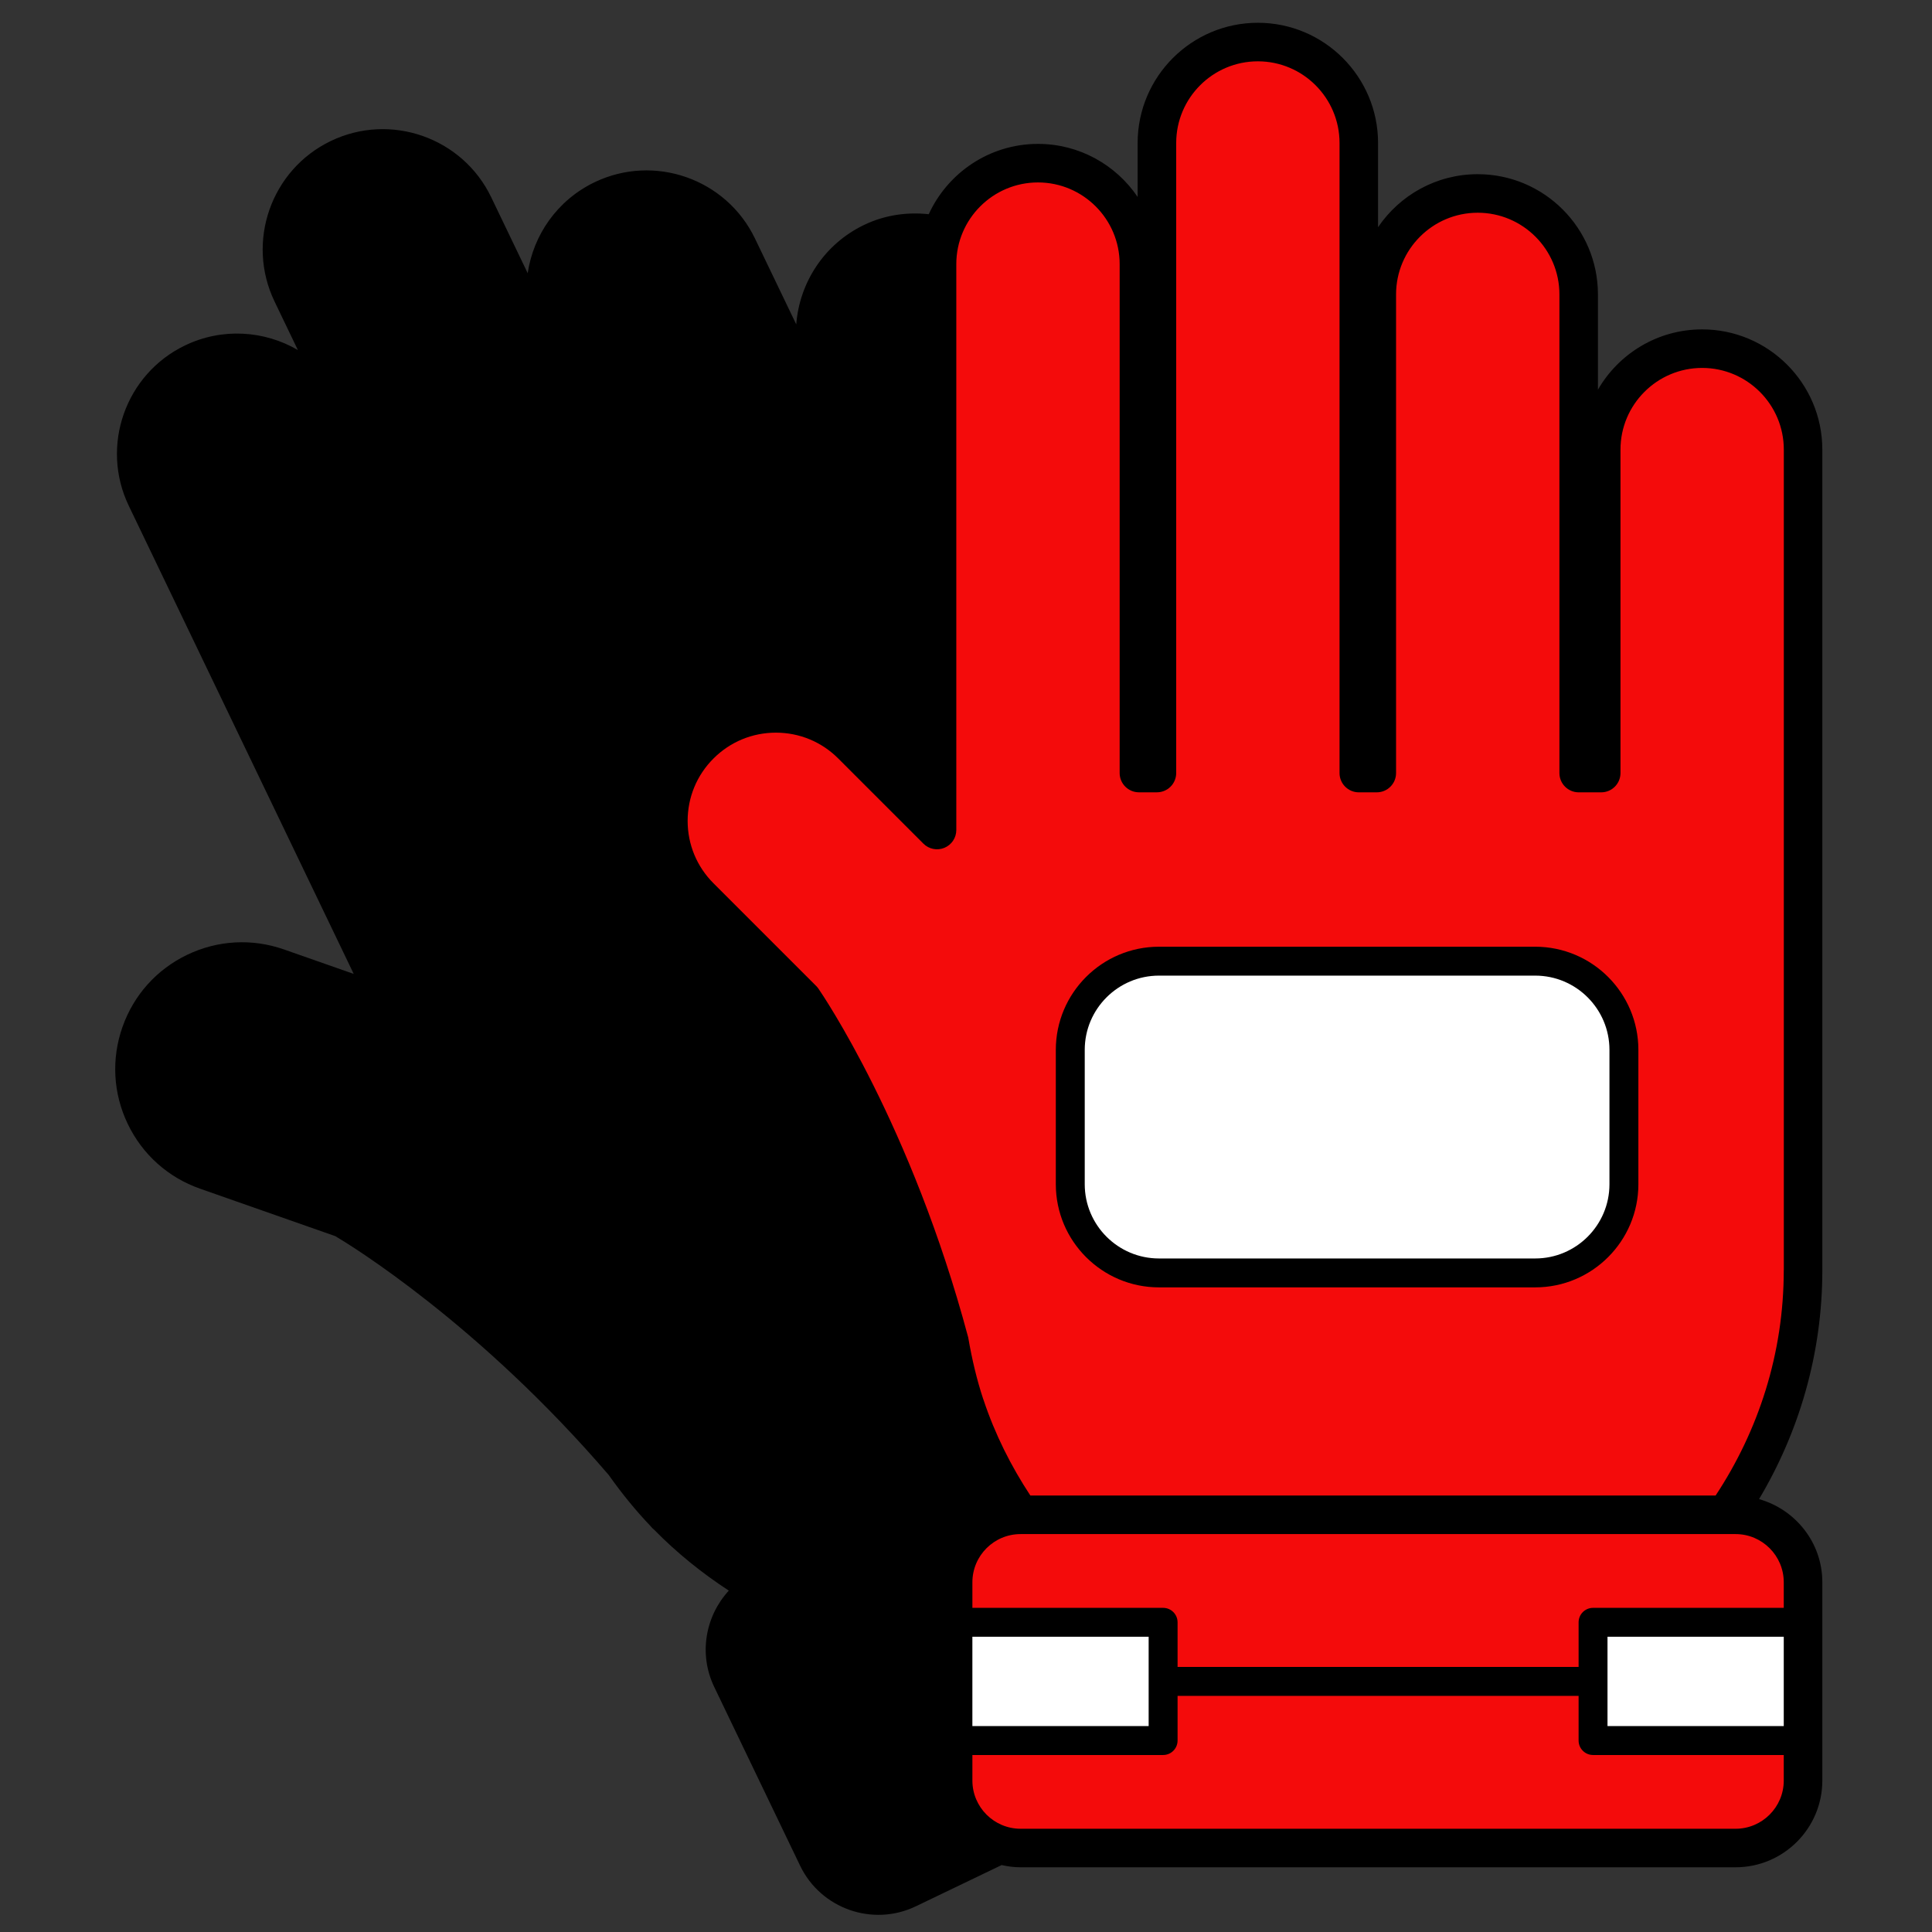
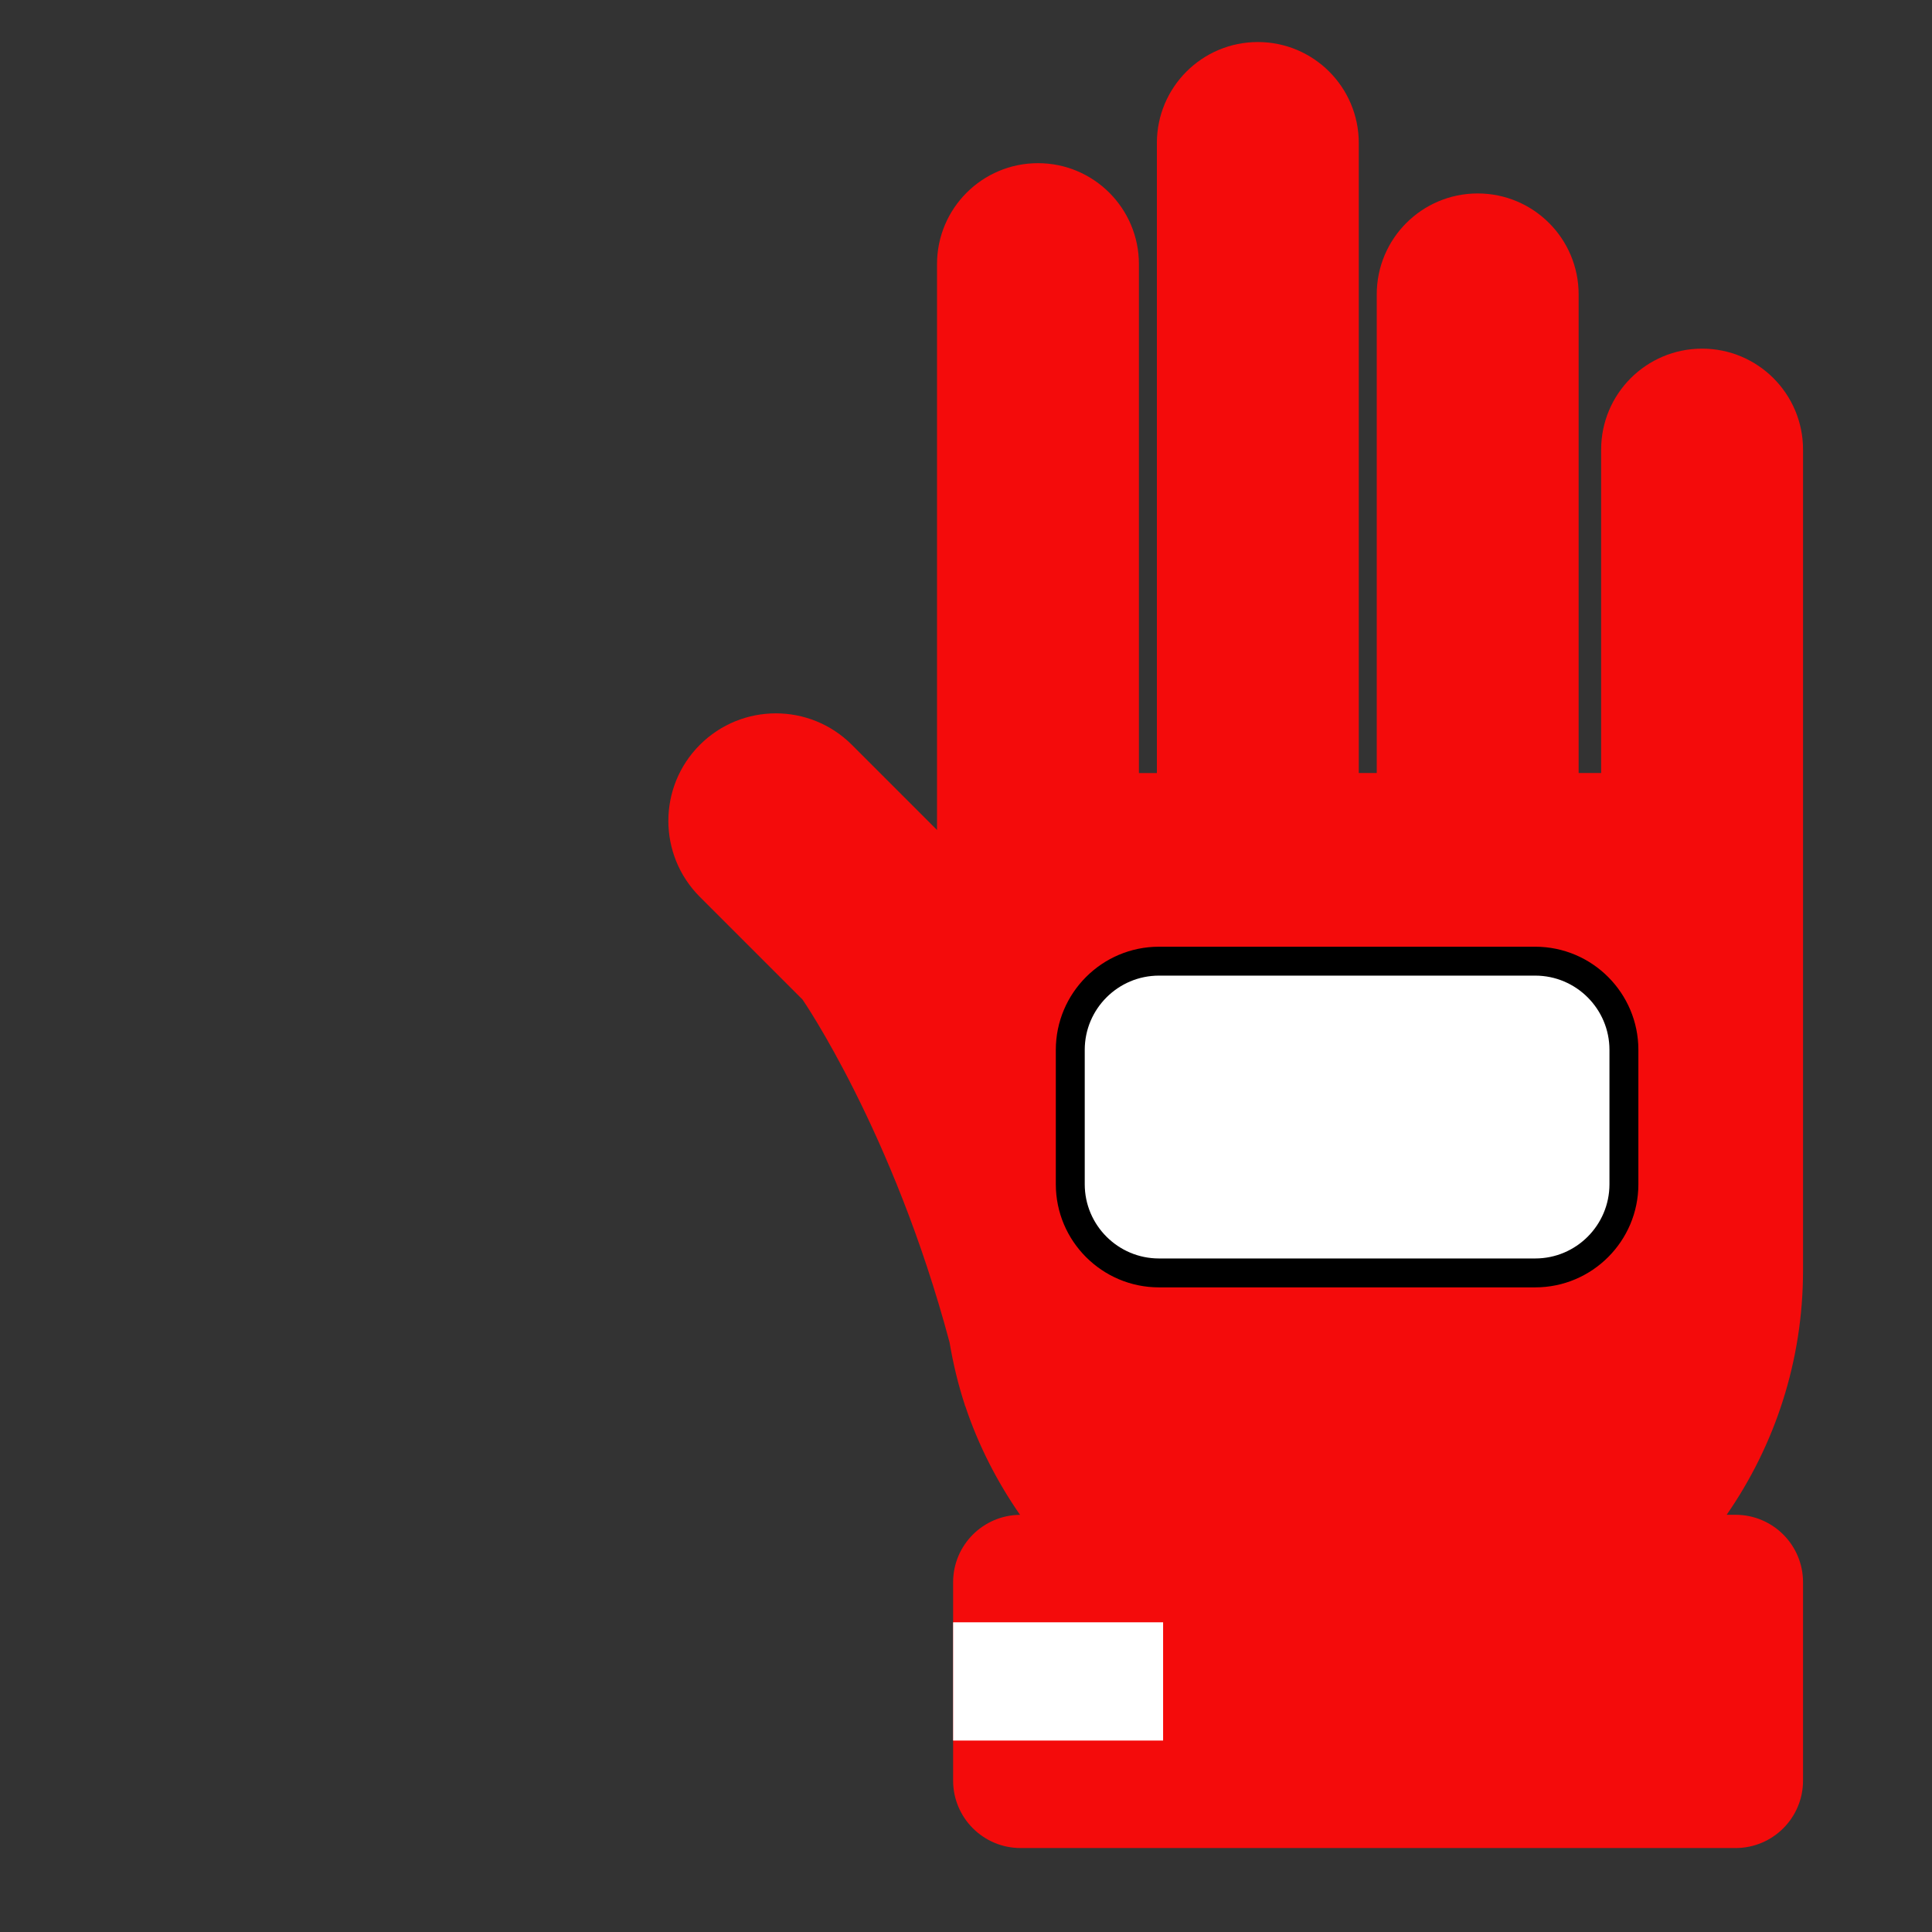
<svg xmlns="http://www.w3.org/2000/svg" version="1.1" x="0px" y="0px" viewBox="22.366 337.079 100 100" enable-background="new 22.366 337.079 100 100" xml:space="preserve">
  <rect x="22.366" y="337.079" width="100" height="100" fill="#333333" stroke="none" />
  <g id="background">
    <path fill="#F40B0B" d="M112.199,415.485h-0.462c2.491-3.594,3.954-7.955,3.954-12.659v-20.727v-5.008v-16.741   c0-2.886-2.339-5.225-5.225-5.225c-2.886,0-5.225,2.339-5.225,5.225v16.741h-1.165v-24.774c0-2.886-2.339-5.225-5.225-5.225   s-5.225,2.339-5.225,5.225v24.774h-0.93V344.48c0-2.886-2.339-5.225-5.225-5.225c-2.886,0-5.225,2.339-5.225,5.225v32.612h-0.93   V350.75c0-2.886-2.339-5.225-5.225-5.225c-2.886,0-5.225,2.339-5.225,5.225v29.289l-4.407-4.407c-2.173-2.173-5.696-2.173-7.869,0   c-2.173,2.173-2.173,5.696,0,7.869l5.315,5.315c0,0,4.691,6.799,7.61,17.743c0.186,1.098,0.441,2.171,0.781,3.208   c0.006,0.028,0.013,0.055,0.02,0.084l0.009-0.005c0.674,2.028,1.644,3.919,2.838,5.641c-1.915,0.015-3.464,1.57-3.464,3.489v10.265   c0,1.928,1.563,3.492,3.492,3.492h37.008c1.929,0,3.492-1.563,3.492-3.492v-10.265   C115.691,417.048,114.128,415.485,112.199,415.485z" />
  </g>
  <g id="pattern-1_1_">
    <g>
      <path fill="#FFFFFF" d="M101.829,386.829H82.354c-2.535,0-4.59,2.055-4.59,4.59v6.955c0,2.535,2.055,4.59,4.59,4.59h19.475    c2.535,0,4.59-2.055,4.59-4.59v-6.955C106.419,388.884,104.364,386.829,101.829,386.829z" />
      <rect x="71.699" y="421.049" fill="#FFFFFF" width="10.869" height="6.121" />
-       <rect x="104.822" y="421.049" fill="#FFFFFF" width="10.869" height="6.121" />
    </g>
  </g>
  <g id="pattern-2_1_">
    <g>
-       <path d="M116.689,360.35c0-3.431-2.791-6.222-6.222-6.222c-2.302,0-4.316,1.256-5.392,3.12v-4.931    c0-3.431-2.791-6.222-6.223-6.222c-2.144,0-4.038,1.089-5.158,2.745v-4.36c0-3.431-2.791-6.222-6.222-6.222    c-3.431,0-6.222,2.791-6.222,6.222v2.792c-1.119-1.654-3.014-2.745-5.158-2.745c-2.509,0-4.671,1.496-5.654,3.64    c-1.113-0.121-2.268,0.035-3.349,0.555c-2.075,0.997-3.346,3.001-3.509,5.147l-2.136-4.444c-1.486-3.092-5.211-4.399-8.304-2.913    c-1.932,0.929-3.168,2.731-3.46,4.708l-1.888-3.93c-1.486-3.092-5.211-4.399-8.303-2.913c-3.092,1.486-4.399,5.211-2.914,8.303    l1.209,2.517c-1.725-1.006-3.905-1.168-5.838-0.24c-3.093,1.486-4.4,5.211-2.913,8.304l11.642,24.228l-3.608-1.266    c-1.654-0.58-3.435-0.482-5.015,0.277c-1.58,0.759-2.77,2.089-3.349,3.742c-0.58,1.654-0.482,3.435,0.277,5.014    c0.759,1.58,2.088,2.769,3.742,3.349l7.001,2.457c0.771,0.457,7.424,4.521,14.151,12.363c0.685,0.968,1.411,1.855,2.16,2.639    c0.01,0.011,0.018,0.022,0.019,0.023c0.05,0.064,0.108,0.12,0.171,0.169c1.186,1.211,2.489,2.253,3.865,3.153    c-1.21,1.314-1.575,3.28-0.755,4.985l4.446,9.252c1.072,2.231,3.76,3.174,5.991,2.102l4.44-2.134    c0.317,0.071,0.643,0.115,0.981,0.115h37.008c2.476,0,4.49-2.014,4.49-4.49v-10.264c0-2.052-1.392-3.768-3.275-4.302    c2.069-3.474,3.275-7.52,3.275-11.85V360.35z M72.696,421.797h9.124v4.624h-9.124V421.797z M114.693,429.241    c0,1.376-1.119,2.494-2.494,2.494H75.191c-1.375,0-2.494-1.119-2.494-2.494v-1.323h9.872c0.413,0,0.748-0.335,0.748-0.748v-2.313    h20.757v2.313c0,0.413,0.335,0.748,0.748,0.748h9.871V429.241z M114.693,426.421h-9.123v-4.624h9.123V426.421z M114.693,418.977    v1.324h-9.871c-0.413,0-0.748,0.335-0.748,0.748v2.311H83.317v-2.311c0-0.413-0.335-0.748-0.748-0.748h-9.872v-1.324    c0-1.376,1.119-2.494,2.494-2.494h37.008C113.574,416.483,114.693,417.601,114.693,418.977z M114.693,402.826    c0,4.311-1.313,8.309-3.528,11.662H75.698c-0.999-1.519-1.832-3.17-2.426-4.956c-0.007-0.023-0.016-0.046-0.025-0.068    c0-0.002-0.001-0.004-0.002-0.006c-0.311-0.947-0.562-1.978-0.765-3.155c-2.931-10.985-7.558-17.77-7.753-18.053    c-0.035-0.05-0.073-0.095-0.116-0.138l-5.315-5.315c-0.863-0.862-1.338-2.009-1.338-3.229c0-1.22,0.475-2.367,1.338-3.229    c0.863-0.863,2.009-1.338,3.229-1.338c1.22,0,2.367,0.474,3.229,1.338l4.407,4.407c0.285,0.285,0.713,0.371,1.087,0.216    c0.373-0.154,0.616-0.518,0.616-0.922V350.75c0-2.332,1.896-4.228,4.227-4.228c2.331,0,4.228,1.896,4.228,4.228v26.341    c0,0.551,0.447,0.998,0.998,0.998h0.931c0.551,0,0.998-0.446,0.998-0.998V344.48c0-2.331,1.896-4.227,4.227-4.227    c2.331,0,4.227,1.896,4.227,4.227v32.612c0,0.551,0.447,0.998,0.998,0.998h0.93c0.551,0,0.998-0.446,0.998-0.998v-24.775    c0-2.331,1.896-4.227,4.227-4.227c2.331,0,4.228,1.896,4.228,4.227v24.775c0,0.551,0.447,0.998,0.998,0.998h1.165    c0.551,0,0.998-0.446,0.998-0.998V360.35c0-2.331,1.896-4.227,4.227-4.227c2.331,0,4.227,1.896,4.227,4.227V402.826z" />
      <path d="M101.829,386.081H82.354c-2.944,0-5.339,2.395-5.339,5.338v6.956c0,2.943,2.395,5.338,5.339,5.338h19.475    c2.944,0,5.339-2.395,5.339-5.338v-6.956C107.168,388.476,104.773,386.081,101.829,386.081z M105.671,398.375    c0,2.118-1.723,3.842-3.842,3.842H82.354c-2.119,0-3.842-1.724-3.842-3.842v-6.956c0-2.118,1.724-3.842,3.842-3.842h19.475    c2.119,0,3.842,1.724,3.842,3.842V398.375z" />
    </g>
  </g>
</svg>